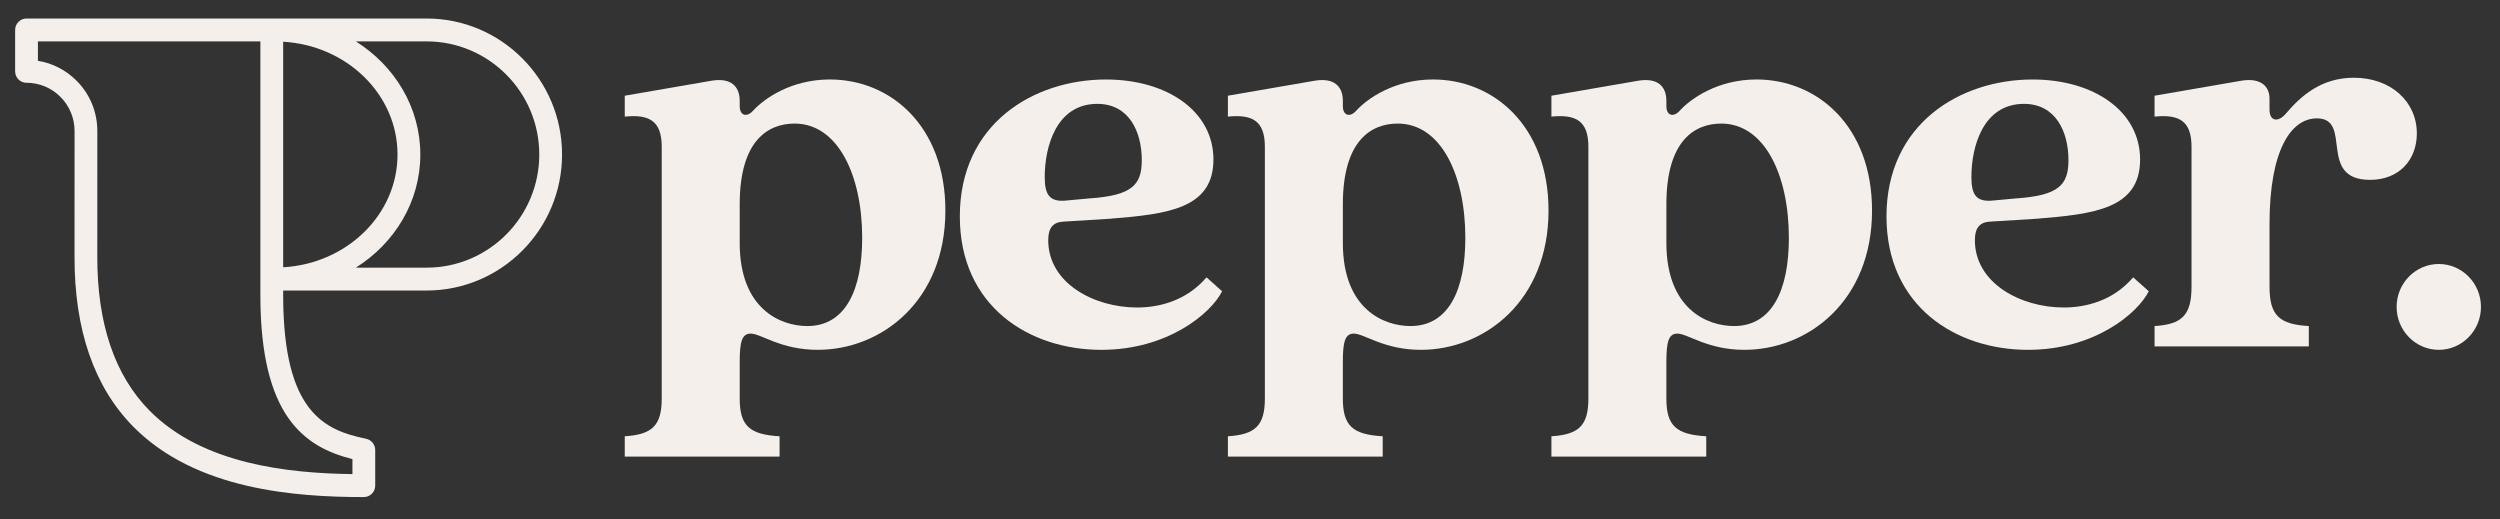
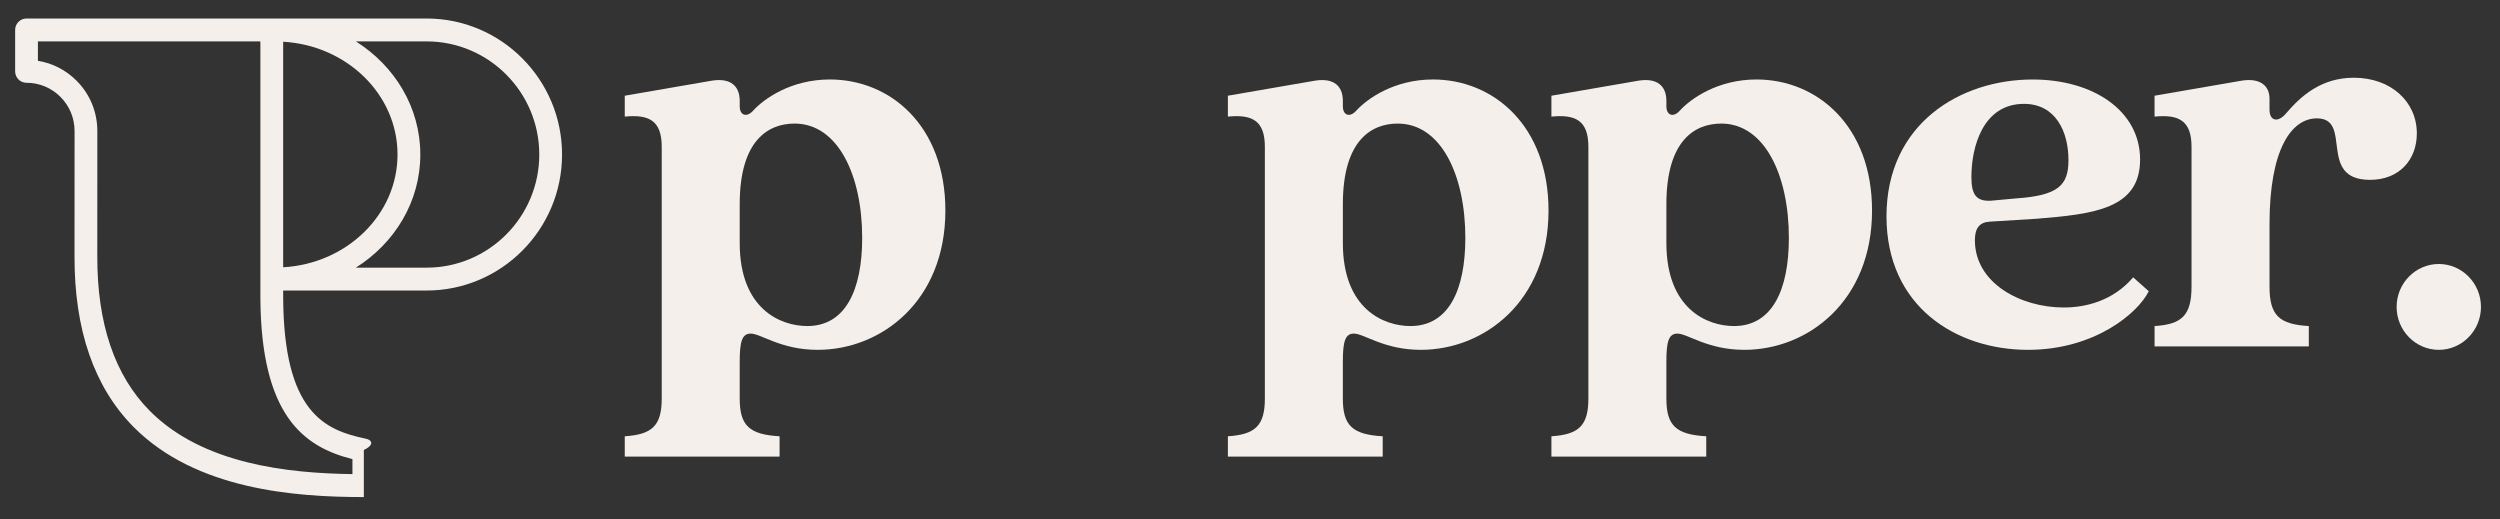
<svg xmlns="http://www.w3.org/2000/svg" width="313" height="65" viewBox="0 0 313 65" fill="none">
  <rect x="0" y="0" width="313" height="65" fill="#333333" stroke="none" />
  <path d="M82.848 49.901V18.377C82.848 15.035 81.184 14.31 78.219 14.599V11.984L89.14 10.096C91.455 9.733 92.612 10.749 92.612 12.637V13.291C92.612 14.454 93.48 14.744 94.276 13.873C95.649 12.348 99.049 9.95 103.895 9.95C111.49 9.95 118.362 15.761 118.362 26.366C118.362 37.697 110.334 43.799 102.376 43.799C97.747 43.799 95.288 41.766 93.986 41.766C92.902 41.766 92.612 42.782 92.612 45.252V49.901C92.612 53.316 93.841 54.404 97.603 54.622V57.163H78.219V54.622C81.619 54.404 82.848 53.314 82.848 49.901ZM101.074 40.821C105.848 40.821 107.946 36.318 107.946 29.781C107.946 21.937 104.907 15.472 99.484 15.472C96.229 15.472 92.612 17.505 92.612 25.569V30.435C92.612 38.716 97.747 40.821 101.074 40.821Z" fill="#F4EFEA" />
-   <path d="M120.17 27.095C120.17 15.473 129.428 9.953 138.47 9.953C146.064 9.953 151.922 13.876 151.922 19.976C151.922 26.15 146.136 26.804 138.976 27.386L133.118 27.749C131.889 27.821 131.238 28.475 131.238 30.073C131.238 35.448 136.953 38.499 142.376 38.499C145.052 38.499 148.524 37.7 151.055 34.722L153.008 36.464C151.634 39.225 146.209 43.8 137.892 43.8C128.849 43.8 120.17 38.352 120.17 27.095ZM133.188 25.134L136.37 24.843C141.722 24.48 142.952 23.172 142.952 20.048C142.952 16.49 141.36 13.003 137.382 13.003C132.247 13.003 130.8 18.378 130.8 22.155C130.802 24.334 131.38 25.205 133.188 25.134Z" fill="#F4EFEA" />
  <path d="M158.361 49.901V18.377C158.361 15.035 156.698 14.31 153.732 14.599V11.984L164.654 10.096C166.969 9.733 168.126 10.749 168.126 12.637V13.291C168.126 14.454 168.993 14.744 169.789 13.873C171.165 12.348 174.563 9.95 179.409 9.95C187.003 9.95 193.875 15.761 193.875 26.366C193.875 37.697 185.846 43.799 177.89 43.799C173.261 43.799 170.802 41.766 169.5 41.766C168.414 41.766 168.124 42.782 168.124 45.252V49.901C168.124 53.316 169.355 54.404 173.115 54.622V57.163H153.732V54.622C157.131 54.404 158.361 53.314 158.361 49.901ZM176.588 40.821C181.362 40.821 183.46 36.318 183.46 29.781C183.46 21.937 180.423 15.472 174.998 15.472C171.744 15.472 168.126 17.505 168.126 25.569V30.435C168.126 38.716 173.261 40.821 176.588 40.821Z" fill="#F4EFEA" />
  <path d="M198.866 49.901V18.377C198.866 15.035 197.203 14.31 194.237 14.599V11.984L205.159 10.096C207.473 9.733 208.631 10.749 208.631 12.637V13.291C208.631 14.454 209.498 14.744 210.294 13.873C211.668 12.348 215.068 9.95 219.914 9.95C227.508 9.95 234.38 15.761 234.38 26.366C234.38 37.697 226.353 43.799 218.395 43.799C213.766 43.799 211.307 41.766 210.004 41.766C208.92 41.766 208.631 42.782 208.631 45.252V49.901C208.631 53.316 209.86 54.404 213.621 54.622V57.163H194.237V54.622C197.637 54.404 198.866 53.314 198.866 49.901ZM217.095 40.821C221.868 40.821 223.967 36.318 223.967 29.781C223.967 21.937 220.928 15.472 215.504 15.472C212.249 15.472 208.632 17.505 208.632 25.569V30.435C208.632 38.716 213.768 40.821 217.095 40.821Z" fill="#F4EFEA" />
  <path d="M236.188 27.095C236.188 15.473 245.446 9.953 254.487 9.953C262.082 9.953 267.94 13.876 267.94 19.976C267.94 26.15 262.154 26.804 254.993 27.386L249.136 27.749C247.907 27.821 247.256 28.475 247.256 30.073C247.256 35.448 252.97 38.499 258.394 38.499C261.07 38.499 264.541 37.7 267.072 34.722L269.026 36.464C267.652 39.225 262.227 43.8 253.909 43.8C244.868 43.8 236.188 38.352 236.188 27.095ZM249.207 25.134L252.389 24.843C257.741 24.48 258.971 23.172 258.971 20.048C258.971 16.49 257.38 13.003 253.402 13.003C248.266 13.003 246.819 18.378 246.819 22.155C246.819 24.334 247.399 25.205 249.207 25.134Z" fill="#F4EFEA" />
  <path d="M274.379 35.882V18.377C274.379 15.036 272.716 14.31 269.75 14.6V11.984L280.672 10.096C282.986 9.733 284.143 10.75 284.143 12.349V13.728C284.143 15.181 285.229 15.399 286.241 14.165C288.05 12.058 290.581 9.733 294.704 9.733C299.333 9.733 302.588 12.712 302.588 16.706C302.588 19.976 300.418 22.517 296.73 22.517C290.076 22.517 294.632 14.819 290.076 14.819C286.894 14.819 284.145 18.668 284.145 28.039V35.883C284.145 39.516 285.374 40.604 289.064 40.823V43.365H269.752V40.823C273.149 40.604 274.379 39.514 274.379 35.882Z" fill="#F4EFEA" />
  <path d="M300.057 38.425C300.057 35.447 302.443 33.051 305.337 33.051C308.231 33.051 310.617 35.447 310.617 38.425C310.617 41.404 308.231 43.8 305.337 43.8C302.443 43.8 300.057 41.404 300.057 38.425Z" fill="#F4EFEA" />
-   <path d="M53.413 2.317H3.32C2.533 2.317 1.895 2.958 1.895 3.749V8.933C1.895 9.724 2.533 10.364 3.32 10.364C4.927 10.364 6.437 10.994 7.573 12.135C8.71 13.276 9.335 14.793 9.335 16.407L9.33 32.05C9.297 41.276 11.786 48.478 16.729 53.46C24.53 61.322 36.915 62.233 45.552 62.233C46.339 62.233 46.977 61.592 46.977 60.801V56.337C46.977 55.657 46.501 55.07 45.838 54.935C40.615 53.861 35.512 51.605 35.454 37.209V36.374H53.413C62.763 36.374 70.369 28.735 70.369 19.346C70.369 9.957 62.763 2.317 53.413 2.317ZM35.452 5.225C43.426 5.68 49.77 11.829 49.77 19.345C49.77 26.861 43.428 33.01 35.452 33.464V5.225ZM44.126 57.48V59.358C36.111 59.252 25.4 58.138 18.749 51.437C14.361 47.015 12.152 40.495 12.181 32.054L12.186 16.406C12.186 14.027 11.265 11.79 9.59 10.108C8.255 8.767 6.572 7.908 4.746 7.613V5.181H32.6V37.214C32.661 52.054 38.038 55.951 44.126 57.48ZM53.413 33.51H44.552C49.414 30.453 52.624 25.246 52.624 19.346C52.624 13.447 49.414 8.239 44.552 5.183H53.413C61.19 5.183 67.517 11.536 67.517 19.346C67.517 27.155 61.19 33.51 53.413 33.51Z" fill="#F4EFEA" />
+   <path d="M53.413 2.317H3.32C2.533 2.317 1.895 2.958 1.895 3.749V8.933C1.895 9.724 2.533 10.364 3.32 10.364C4.927 10.364 6.437 10.994 7.573 12.135C8.71 13.276 9.335 14.793 9.335 16.407L9.33 32.05C9.297 41.276 11.786 48.478 16.729 53.46C24.53 61.322 36.915 62.233 45.552 62.233V56.337C46.977 55.657 46.501 55.07 45.838 54.935C40.615 53.861 35.512 51.605 35.454 37.209V36.374H53.413C62.763 36.374 70.369 28.735 70.369 19.346C70.369 9.957 62.763 2.317 53.413 2.317ZM35.452 5.225C43.426 5.68 49.77 11.829 49.77 19.345C49.77 26.861 43.428 33.01 35.452 33.464V5.225ZM44.126 57.48V59.358C36.111 59.252 25.4 58.138 18.749 51.437C14.361 47.015 12.152 40.495 12.181 32.054L12.186 16.406C12.186 14.027 11.265 11.79 9.59 10.108C8.255 8.767 6.572 7.908 4.746 7.613V5.181H32.6V37.214C32.661 52.054 38.038 55.951 44.126 57.48ZM53.413 33.51H44.552C49.414 30.453 52.624 25.246 52.624 19.346C52.624 13.447 49.414 8.239 44.552 5.183H53.413C61.19 5.183 67.517 11.536 67.517 19.346C67.517 27.155 61.19 33.51 53.413 33.51Z" fill="#F4EFEA" />
</svg>